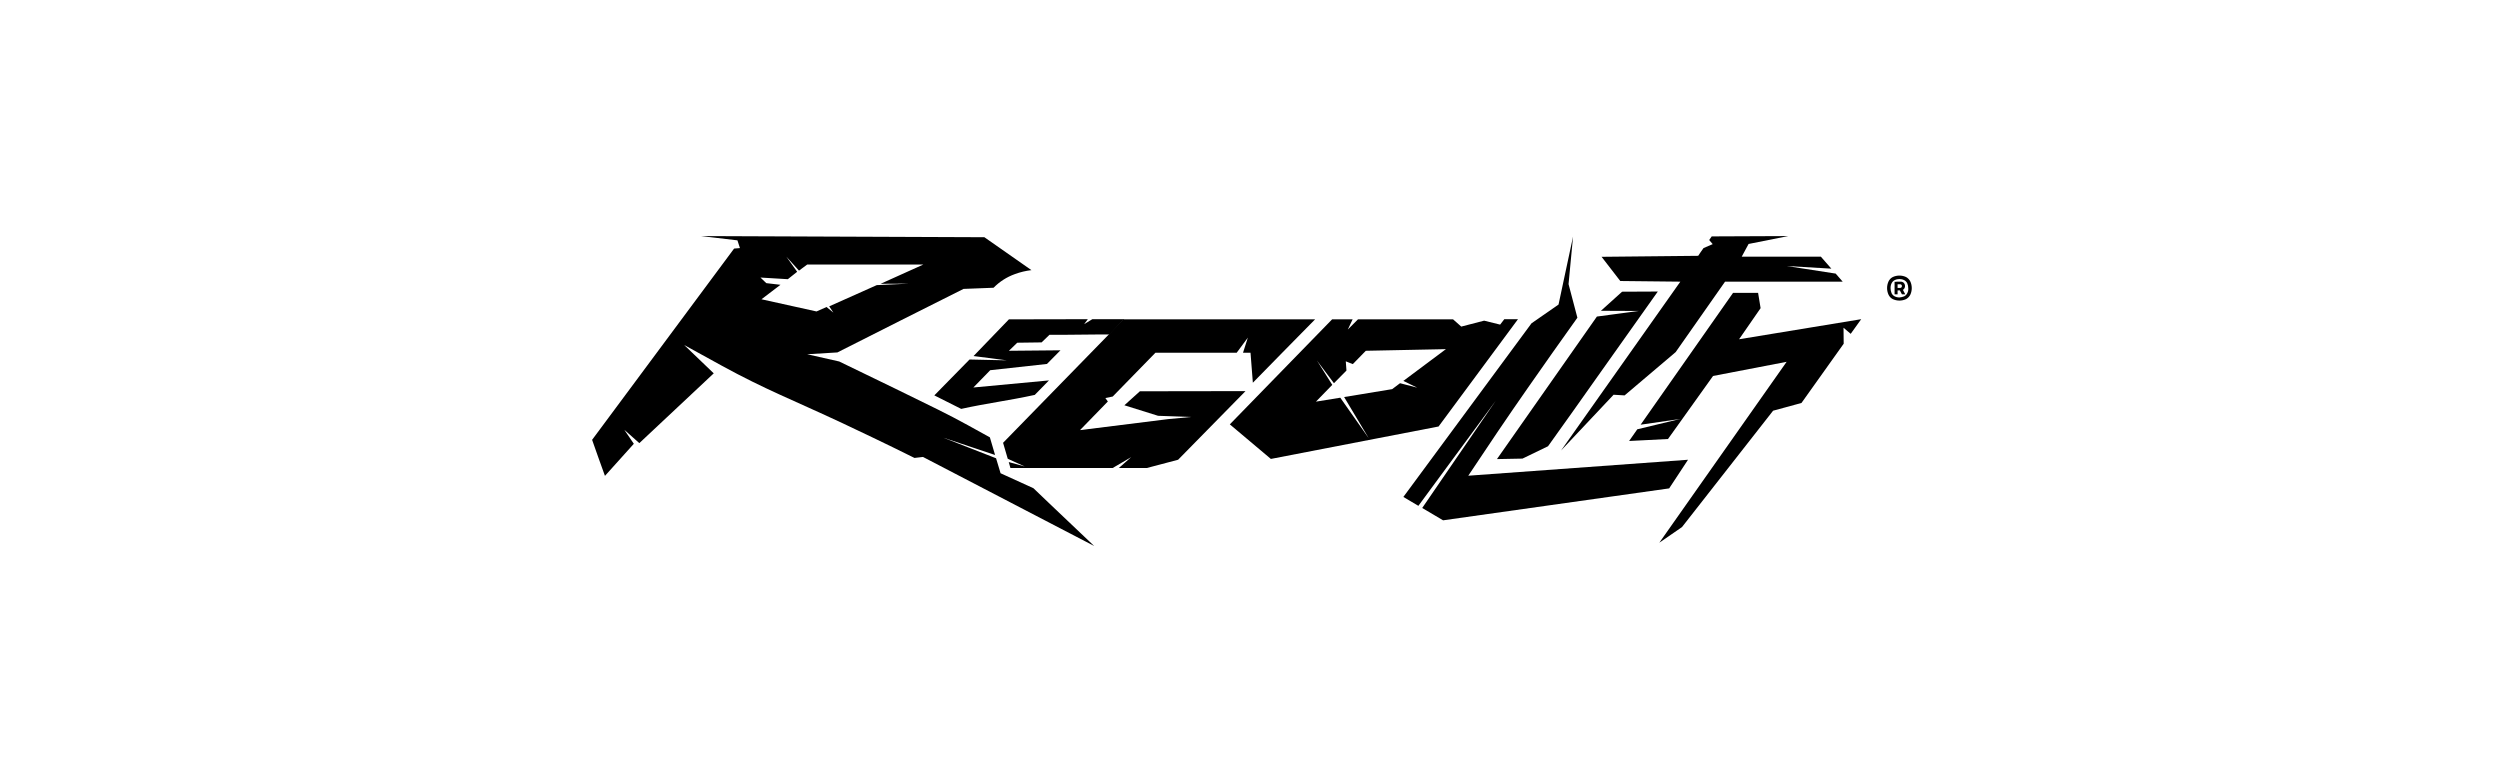
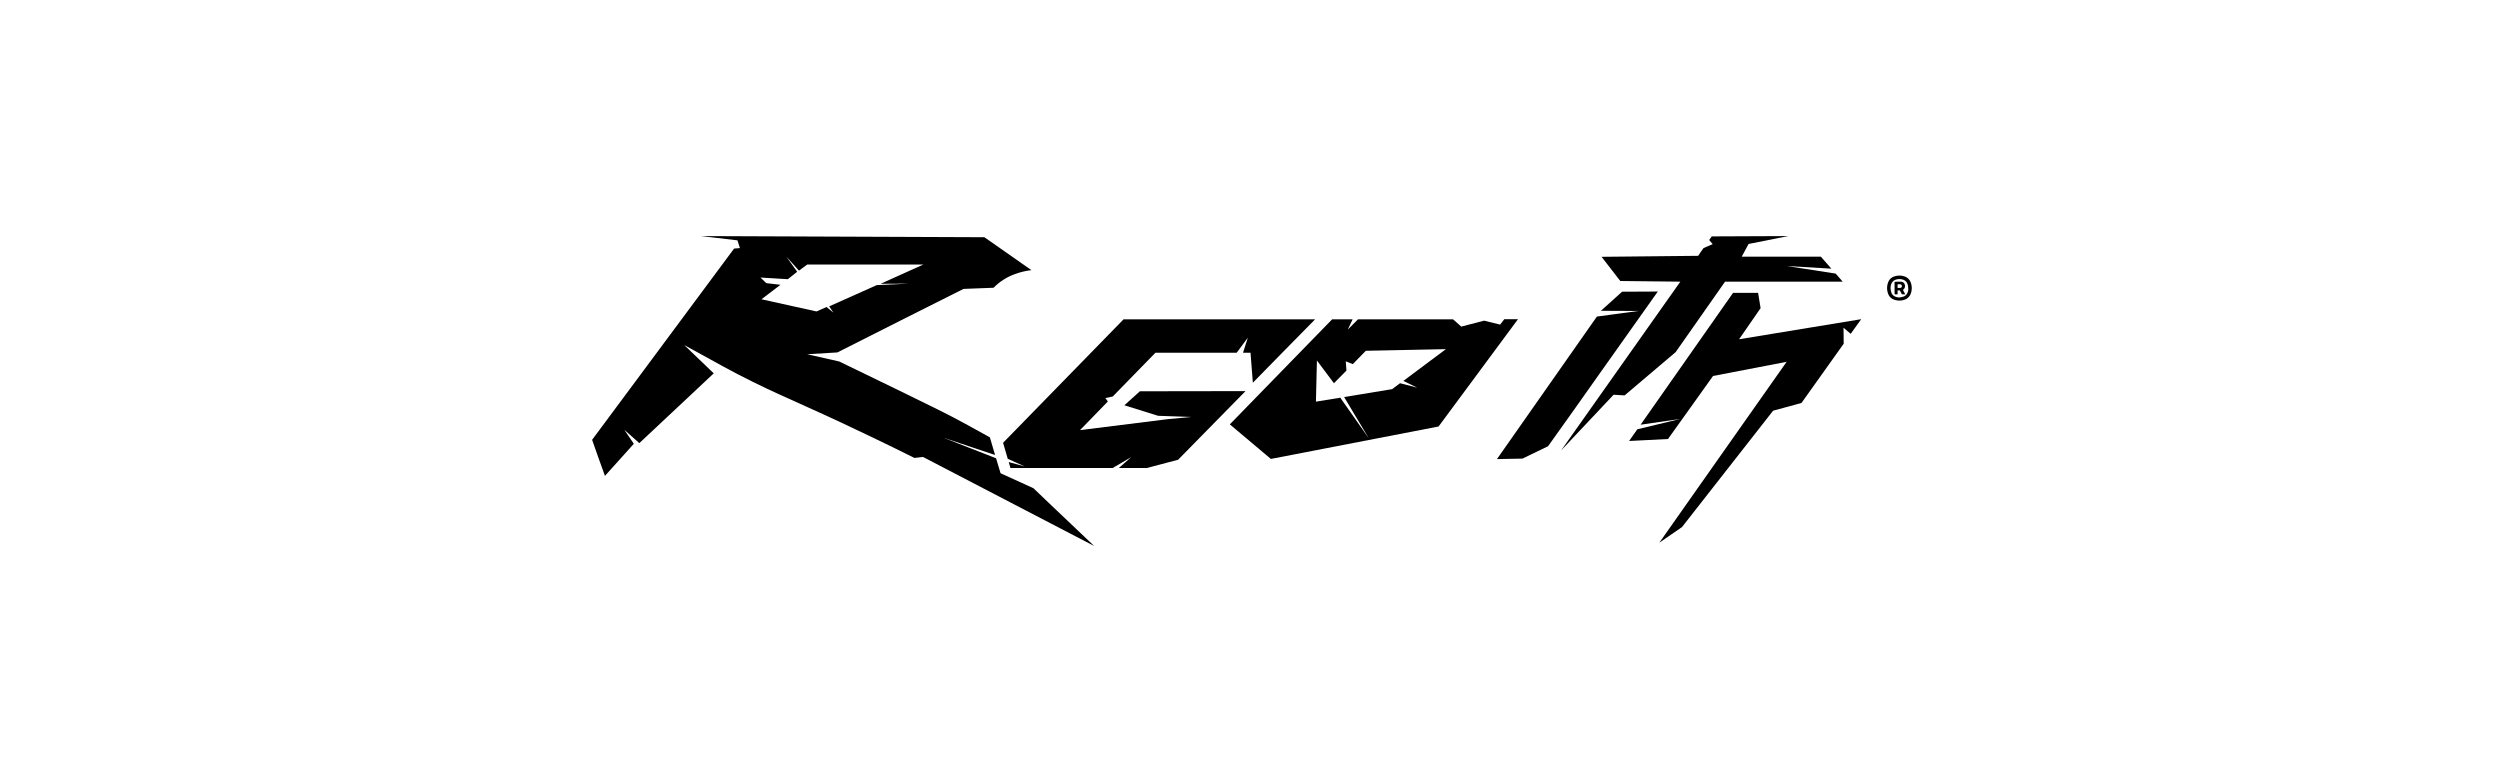
<svg xmlns="http://www.w3.org/2000/svg" width="646" height="202" viewBox="0 0 646 202" fill="none">
  <rect width="646" height="202" fill="white" />
  <path d="M282.734 141.085L238.498 118.076L236.299 118.331C228.538 114.461 222.114 111.441 217.716 109.357C204.825 103.318 197.711 100.639 186.544 94.514L176.8 89.155L184.431 96.471L165.202 114.504L161.321 111.059L163.779 114.674L156.32 122.967C155.199 119.863 154.078 116.758 153 113.653L189.691 64.232L191.2 64.105L190.554 62.106L181.154 61L254.364 61.298C258.417 64.147 262.47 66.954 266.523 69.804C265.064 69.972 263.63 70.315 262.255 70.825C260.166 71.57 258.278 72.778 256.736 74.355L248.975 74.652C238.11 80.096 227.245 85.569 216.38 91.069L208.576 91.537L216.854 93.408C222.33 96.045 227.245 98.427 231.513 100.511C240.74 105.019 244.922 107.018 250.096 109.868L255.787 113.015L257.124 117.566L243.758 113.1L257.383 118.417L258.547 122.287L267.04 126.157L271.309 130.24L282.734 141.085ZM208.576 68.358L206.463 69.931L203.186 66.316L205.989 70.229L203.574 72.143L196.503 71.718L198.013 73.164L201.677 73.589L196.762 77.332L210.99 80.479L213.577 79.331L215.345 80.777L214.267 79.161L226.555 73.674L235.006 73.291L227.547 73.334L238.584 68.358H208.576Z" fill="black" />
-   <path d="M260.702 82.52L251.562 92.004L260.142 93.11L250.527 92.898L241.43 102.169L248.371 105.657C254.925 104.211 260.789 103.488 267.385 102.042L271.05 98.299L251.519 100.128C252.985 98.639 254.451 97.151 255.873 95.662L270.533 94.046L274.025 90.516L260.702 90.643L262.858 88.559L269.153 88.474L271.179 86.518C275.017 86.561 282.864 86.39 286.701 86.433C288.037 85.029 289.115 83.881 290.495 82.478H282.26L280.147 83.754L281.096 82.478L260.702 82.52Z" fill="black" />
  <path d="M323.737 98.895C329.083 93.408 334.473 87.964 339.819 82.52H290.323L259.193 114.419L260.401 118.544L264.798 120.543L260.659 119.395L261.09 120.926H287.52L292.306 118.119L289.115 120.926H296.359L304.421 118.799L321.84 101.064L294.548 101.106L290.538 104.722L299.248 107.444L307.828 107.741L301.878 108.294L279.07 111.144L286.27 103.743L285.623 102.85L287.52 102.467C291.185 98.682 294.893 94.897 298.558 91.154H319.555L322.444 87.241L321.193 91.154H323.134L323.737 98.895Z" fill="black" />
-   <path d="M362.629 128.412L366.509 130.708L386.515 103.531L367.501 131.261L372.89 134.451L431.312 126.2L436.184 118.8L379.401 122.925C384.359 115.44 389.49 107.827 394.836 100.171C399.105 94.047 403.359 88.022 407.598 82.096L405.313 73.419C405.701 69.336 406.089 65.253 406.477 61.128C405.227 66.955 403.977 72.824 402.726 78.693L395.742 83.542L362.629 128.412Z" fill="black" />
  <path d="M403.371 116.418L416.952 102L419.798 102.17L432.991 90.984L445.754 72.781H476.15L474.339 70.697L461.706 68.741L473.218 69.421C472.313 68.4 471.407 67.337 470.502 66.316H450.065C450.669 65.21 451.229 64.147 451.833 63.041L462.094 61L442.304 61.085C442.089 61.383 441.873 61.723 441.658 62.021L442.563 63.084L440.192 64.105C439.717 64.785 439.243 65.423 438.812 66.104L413.848 66.359L418.677 72.611L434.199 72.781L403.371 116.418Z" fill="black" />
-   <path d="M344.217 82.52H349.52L348.27 85.157L350.9 82.52H375.476L377.588 84.391L383.495 82.86L387.634 83.881L388.712 82.478H392.248C385.392 91.749 378.58 100.978 371.725 110.208L328.394 118.586L317.787 109.655L344.217 82.52ZM359.738 100.553L361.765 99.022L366.206 100.17L362.627 98.427C366.292 95.705 369.957 92.94 373.622 90.218L352.926 90.643L349.563 94.088L347.752 93.365C347.795 94.174 347.882 94.939 347.925 95.747L344.691 99.022L340.293 93.153L344.26 99.447L340.035 103.785L346.33 102.765L353.702 113.27L347.321 102.595L359.738 100.553Z" fill="black" />
+   <path d="M344.217 82.52H349.52L348.27 85.157L350.9 82.52H375.476L377.588 84.391L383.495 82.86L387.634 83.881L388.712 82.478H392.248C385.392 91.749 378.58 100.978 371.725 110.208L328.394 118.586L317.787 109.655L344.217 82.52ZM359.738 100.553L361.765 99.022L366.206 100.17L362.627 98.427C366.292 95.705 369.957 92.94 373.622 90.218L352.926 90.643L349.563 94.088L347.752 93.365C347.795 94.174 347.882 94.939 347.925 95.747L344.691 99.022L340.293 93.153L340.035 103.785L346.33 102.765L353.702 113.27L347.321 102.595L359.738 100.553Z" fill="black" />
  <path d="M454.938 79.628L454.291 75.673H447.824C439.847 87.029 431.885 98.384 423.938 109.74L434.199 108.251L423.076 110.931L420.963 113.951L431.009 113.44L442.65 97.151L461.664 93.493L428.767 140.235L434.63 136.194L458.171 106.125L465.501 104.126C469.123 99.022 472.788 93.918 476.409 88.815C476.409 87.454 476.366 86.093 476.366 84.689L478.22 86.263C479.126 84.987 480.031 83.711 480.936 82.478L449.376 87.666L454.938 79.628Z" fill="black" />
  <path d="M386.814 118.629L393.411 118.502L400.008 115.312C404.276 109.358 408.516 103.389 412.727 97.406L428.378 75.333L419.151 75.376L413.675 80.309L423.419 80.352L412.641 81.798C404.018 94.132 395.409 106.409 386.814 118.629Z" fill="black" />
  <path d="M489.085 77.289C488.614 77.045 488.236 76.657 488.007 76.183C487.752 75.636 487.619 75.041 487.619 74.439C487.619 73.837 487.752 73.242 488.007 72.696C488.236 72.222 488.614 71.834 489.085 71.59C489.624 71.338 490.213 71.207 490.81 71.207C491.406 71.207 491.995 71.338 492.534 71.59C492.996 71.846 493.37 72.231 493.612 72.696C493.868 73.242 494 73.837 494 74.439C494 75.041 493.868 75.636 493.612 76.183C493.37 76.648 492.996 77.032 492.534 77.289C491.995 77.541 491.406 77.672 490.81 77.672C490.213 77.672 489.624 77.541 489.085 77.289V77.289ZM492.06 76.566C492.4 76.386 492.673 76.103 492.836 75.758C493.049 75.367 493.139 74.923 493.095 74.482C493.101 74.043 493.013 73.609 492.836 73.206C492.673 72.861 492.4 72.577 492.06 72.398C491.673 72.202 491.244 72.1 490.81 72.1C490.375 72.1 489.946 72.202 489.559 72.398C489.219 72.577 488.947 72.861 488.783 73.206C488.594 73.605 488.506 74.042 488.525 74.482C488.523 74.92 488.611 75.354 488.783 75.758C488.947 76.103 489.219 76.386 489.559 76.566C489.943 76.769 490.374 76.871 490.81 76.864C491.24 76.83 491.662 76.73 492.06 76.566V76.566ZM489.559 72.823H490.335V76.055H489.559V72.823ZM490.034 74.397H491.025C491.138 74.392 491.245 74.347 491.327 74.269C491.41 74.175 491.456 74.054 491.456 73.929C491.456 73.804 491.41 73.683 491.327 73.589C491.289 73.547 491.242 73.514 491.19 73.492C491.138 73.47 491.082 73.46 491.025 73.461H490.034V72.781H491.025C491.189 72.764 491.354 72.782 491.51 72.834C491.666 72.885 491.81 72.968 491.931 73.078C492.139 73.306 492.254 73.601 492.254 73.908C492.254 74.214 492.139 74.51 491.931 74.737C491.81 74.847 491.666 74.93 491.51 74.982C491.354 75.033 491.189 75.051 491.025 75.035H490.034V74.397ZM490.81 74.822L491.499 74.482L492.319 76.055H491.456L490.81 74.822Z" fill="black" />
</svg>